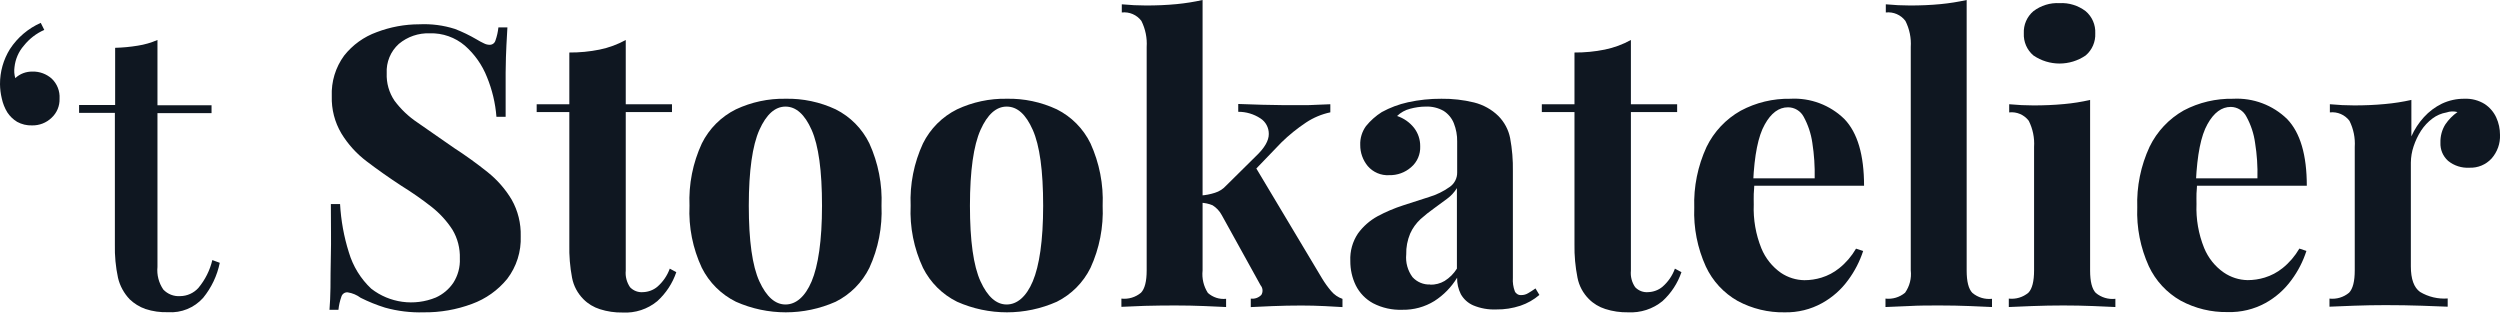
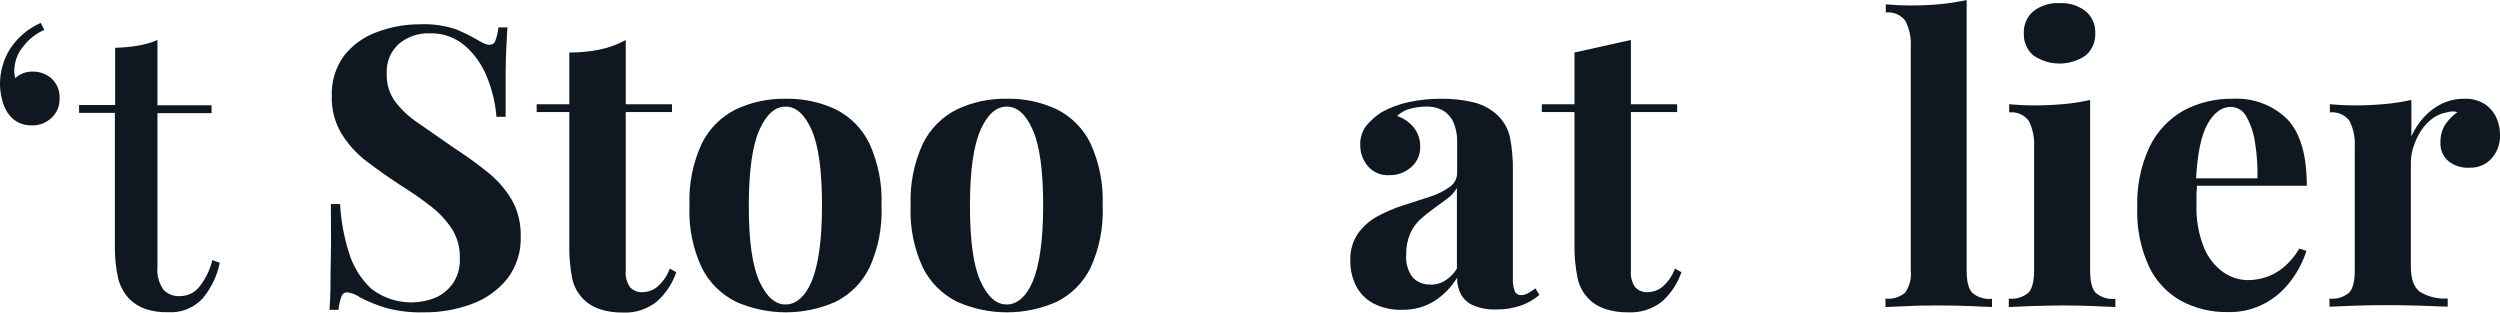
<svg xmlns="http://www.w3.org/2000/svg" id="Layer_1" data-name="Layer 1" viewBox="0 0 382.78 47.86">
  <defs>
    <style>
      .cls-1 {
        fill: #0f1721;
      }
    </style>
  </defs>
  <path class="cls-1" d="M4.91,19.2c-.79.03-1.58-.16-2.28-.54-.6-.36-1.11-.85-1.5-1.44-.41-.66-.7-1.4-.86-2.16C.1,14.35.01,13.63,0,12.9c-.01-1.91.52-3.78,1.53-5.4,1.15-1.76,2.79-3.15,4.71-4l.54,1.08c-1.22.53-2.29,1.36-3.12,2.4-.81.92-1.31,2.08-1.44,3.3-.08.56-.04,1.14.12,1.68.72-.67,1.66-1.02,2.64-1,1.08-.03,2.13.36,2.94,1.08.83.79,1.27,1.91,1.2,3.06.04,1.11-.41,2.19-1.23,2.94-.8.77-1.87,1.18-2.98,1.16Z" />
  <path class="cls-1" d="M24.11,6.12v10h8.28v1.2h-8.28v23.54c-.12,1.23.2,2.46.9,3.48.67.7,1.61,1.07,2.58,1,1.07-.01,2.08-.47,2.79-1.26,1.03-1.24,1.76-2.69,2.13-4.26l1.14.42c-.4,1.97-1.28,3.81-2.55,5.37-1.36,1.52-3.34,2.33-5.37,2.19-1.17.04-2.34-.12-3.46-.49-.9-.31-1.71-.82-2.4-1.47-.88-.92-1.51-2.06-1.8-3.3-.36-1.68-.52-3.39-.48-5.1v-20.16h-5.48v-1.2h5.52V7.32c1.17-.03,2.33-.14,3.48-.33,1.03-.16,2.04-.45,3-.87Z" />
  <path class="cls-1" d="M64.19,3.72c1.85-.09,3.7.15,5.46.71,1.14.44,2.24.97,3.3,1.59.38.23.77.45,1.17.63.27.14.57.21.87.21.41,0,.76-.27.87-.66.23-.65.38-1.32.45-2h1.38c-.04.77-.09,1.68-.15,2.73-.06,1.05-.1,2.44-.12,4.17v6.78h-1.41c-.16-2.08-.65-4.13-1.44-6.06-.73-1.86-1.89-3.51-3.39-4.83-1.49-1.27-3.41-1.95-5.37-1.89-1.73-.06-3.41.51-4.74,1.62-1.27,1.14-1.95,2.8-1.86,4.5-.06,1.5.36,2.97,1.2,4.21.97,1.3,2.16,2.43,3.51,3.33l5.61,3.9c1.78,1.15,3.5,2.39,5.16,3.72,1.46,1.17,2.7,2.59,3.66,4.2.96,1.7,1.43,3.63,1.38,5.58.09,2.35-.64,4.67-2.07,6.54-1.42,1.74-3.28,3.06-5.39,3.83-2.36.88-4.86,1.32-7.38,1.29-2.01.06-4.01-.18-5.94-.72-1.28-.4-2.52-.9-3.72-1.5-.59-.44-1.27-.73-2-.84-.44-.04-.84.25-.96.67-.23.65-.38,1.32-.45,2h-1.37c.08-1,.13-2.07.15-3.36s0-2.94.06-5,0-4.66,0-7.83h1.41c.14,2.52.59,5.01,1.35,7.41.63,2.12,1.81,4.04,3.42,5.55,2.82,2.2,6.6,2.71,9.9,1.35,1.08-.49,2.01-1.27,2.67-2.25.71-1.11,1.06-2.41,1-3.72.05-1.55-.34-3.09-1.14-4.42-.86-1.33-1.94-2.5-3.18-3.48-1.49-1.17-3.05-2.25-4.66-3.25-1.88-1.23-3.64-2.47-5.28-3.72-1.55-1.17-2.87-2.62-3.88-4.28-1.02-1.72-1.53-3.7-1.47-5.7-.09-2.22.57-4.41,1.89-6.21,1.3-1.65,3.03-2.89,5-3.6,2.08-.79,4.28-1.2,6.5-1.2Z" />
  <path class="cls-1" d="M95.81,6.12v9.84h7.08v1.2h-7.08v24.27c-.09.9.15,1.8.66,2.55.52.54,1.25.82,2,.75.79-.03,1.55-.31,2.16-.81.87-.75,1.53-1.71,1.92-2.79l1,.54c-.57,1.7-1.58,3.23-2.91,4.44-1.49,1.23-3.38,1.85-5.31,1.74-1.18.02-2.36-.15-3.48-.51-.95-.3-1.82-.82-2.52-1.53-.89-.89-1.5-2.03-1.74-3.27-.32-1.68-.46-3.4-.42-5.11v-20.27h-5v-1.2h5v-7.92c1.56.01,3.12-.14,4.65-.45,1.4-.29,2.74-.78,3.99-1.47Z" />
  <path class="cls-1" d="M120.27,15.12c2.65-.06,5.28.5,7.68,1.62,2.25,1.13,4.06,2.96,5.16,5.22,1.36,2.99,2,6.26,1.86,9.54.14,3.27-.49,6.53-1.86,9.51-1.11,2.25-2.92,4.07-5.16,5.19-4.86,2.16-10.41,2.16-15.27,0-2.26-1.12-4.09-2.94-5.22-5.19-1.39-2.97-2.04-6.23-1.89-9.51-.14-3.29.51-6.56,1.89-9.54,1.12-2.26,2.96-4.1,5.22-5.22,2.37-1.11,4.97-1.67,7.59-1.62ZM120.27,16.32c-1.6,0-2.94,1.2-4,3.57s-1.62,6.25-1.62,11.61.54,9.22,1.62,11.58,2.42,3.54,4,3.54,3-1.17,4-3.54,1.59-6.21,1.59-11.58-.53-9.22-1.59-11.61-2.4-3.57-4-3.57Z" />
  <path class="cls-1" d="M154.13,15.12c2.65-.06,5.28.5,7.68,1.62,2.25,1.13,4.06,2.96,5.16,5.22,1.36,2.99,2,6.26,1.86,9.54.14,3.27-.49,6.53-1.86,9.51-1.11,2.25-2.92,4.07-5.16,5.19-4.86,2.16-10.41,2.16-15.27,0-2.26-1.12-4.09-2.94-5.22-5.19-1.39-2.97-2.04-6.23-1.89-9.51-.14-3.29.51-6.56,1.89-9.54,1.12-2.26,2.96-4.1,5.22-5.22,2.37-1.11,4.97-1.67,7.59-1.62ZM154.13,16.32c-1.6,0-2.94,1.2-4,3.57s-1.62,6.25-1.62,11.61.54,9.22,1.62,11.58,2.42,3.54,4,3.54,3-1.17,4-3.54,1.59-6.21,1.59-11.58-.53-9.22-1.59-11.61-2.36-3.57-4-3.57Z" />
-   <path class="cls-1" d="M184.13,0v41.43c-.13,1.2.16,2.41.81,3.42.76.68,1.77,1.01,2.79.9v1.26l-3.33-.15c-1.46-.06-2.95-.09-4.47-.09s-3.07.02-4.66.06l-3.57.15v-1.26c1.08.12,2.16-.2,3-.9.58-.6.87-1.74.87-3.42V7.2c.09-1.38-.19-2.76-.81-4-.7-.93-1.84-1.42-3-1.29V.66c1.28.12,2.52.18,3.72.18,1.56,0,3.12-.06,4.68-.21,1.34-.13,2.66-.34,3.97-.63ZM203.69,16v1.2c-1.33.28-2.59.81-3.72,1.56-1.35.9-2.62,1.92-3.78,3.06l-4.62,4.8.6-1.14,10.26,17.16c.41.68.87,1.32,1.38,1.92.46.55,1.06.97,1.74,1.2v1.26l-2.7-.15c-1.2-.06-2.4-.09-3.6-.09-1.48,0-2.96.03-4.44.09l-3.3.15v-1.3c.6.08,1.2-.13,1.62-.57.28-.47.23-1.06-.12-1.47l-5.94-10.74c-.33-.62-.82-1.14-1.41-1.51-.58-.24-1.2-.37-1.83-.39v-1.1c.74-.05,1.48-.19,2.19-.42.66-.2,1.25-.58,1.71-1.09l4.54-4.49c1.36-1.28,2-2.41,2-3.42.01-.97-.47-1.88-1.29-2.4-1.01-.66-2.19-1.01-3.39-1v-1.2c1.12.05,2.34.09,3.66.12,1.32.03,2.44.05,3.36.06h2.55c.9,0,1.75,0,2.55-.06s1.5-.03,1.98-.08v.04Z" />
  <path class="cls-1" d="M214.73,47.43c-1.56.06-3.11-.28-4.5-1-1.14-.62-2.06-1.57-2.64-2.73-.57-1.17-.85-2.45-.84-3.75-.07-1.49.34-2.96,1.17-4.2.79-1.09,1.82-1.99,3-2.64,1.27-.68,2.59-1.24,3.96-1.68,1.38-.43,2.7-.87,4-1.29,1.09-.33,2.13-.84,3.06-1.5.75-.5,1.19-1.35,1.17-2.25v-4.73c.02-.95-.16-1.9-.51-2.79-.31-.78-.86-1.44-1.56-1.89-.83-.47-1.78-.7-2.73-.66-.81,0-1.62.12-2.4.33-.75.19-1.44.57-2,1.11,1.03.34,1.94.98,2.61,1.83.61.8.94,1.78.93,2.79.06,1.24-.46,2.44-1.41,3.24-.92.8-2.11,1.23-3.33,1.2-1.25.08-2.47-.44-3.29-1.39-.75-.91-1.16-2.05-1.15-3.23-.04-1.03.27-2.04.87-2.88.69-.85,1.51-1.58,2.43-2.16,1.26-.69,2.6-1.19,4-1.5,1.68-.37,3.41-.55,5.13-.54,1.68-.02,3.36.17,5,.57,1.4.35,2.69,1.06,3.72,2.07.92.93,1.55,2.11,1.8,3.39.31,1.67.45,3.37.42,5.07v16.32c-.05.7.05,1.41.3,2.07.18.38.58.61,1,.57.37,0,.73-.1,1.05-.3.34-.2.71-.43,1.11-.72l.6,1c-.86.73-1.84,1.29-2.91,1.65-1.19.39-2.44.59-3.69.57-1.21.05-2.42-.16-3.54-.63-.8-.35-1.46-.95-1.89-1.71-.39-.78-.59-1.65-.57-2.52-.87,1.44-2.06,2.66-3.48,3.57-1.47.91-3.17,1.37-4.89,1.34ZM218.99,43.59c.77.01,1.53-.18,2.19-.57.77-.48,1.41-1.12,1.89-1.89v-12.33c-.39.64-.9,1.19-1.5,1.63-.67.48-1.33.97-2,1.47-.72.51-1.41,1.06-2.07,1.65-.67.63-1.22,1.38-1.59,2.22-.42,1.01-.63,2.09-.6,3.18-.12,1.24.22,2.48.96,3.48.69.76,1.69,1.18,2.72,1.13v.03Z" />
-   <path class="cls-1" d="M249.71,6.12v9.84h7.08v1.2h-7.08v24.27c-.09.9.14,1.81.66,2.55.52.54,1.25.82,2,.75.79-.03,1.55-.31,2.16-.81.87-.75,1.53-1.71,1.92-2.79l1,.54c-.58,1.7-1.58,3.23-2.91,4.44-1.48,1.21-3.36,1.81-5.27,1.71-1.18.02-2.36-.15-3.48-.51-.95-.3-1.82-.82-2.52-1.53-.89-.89-1.5-2.03-1.74-3.27-.33-1.67-.49-3.38-.46-5.08v-20.27h-5v-1.2h5v-7.92c1.56.01,3.12-.14,4.65-.45,1.4-.29,2.74-.78,3.99-1.47Z" />
-   <path class="cls-1" d="M274.12,15.12c3.08-.17,6.09.96,8.29,3.12,2,2.09,3,5.49,3,10.2h-19.75l-.12-1.14h12.31c.04-1.82-.08-3.63-.36-5.43-.2-1.4-.65-2.76-1.33-4-.47-.88-1.39-1.44-2.39-1.44-1.41,0-2.6.88-3.57,2.64-1,1.77-1.58,4.68-1.77,8.76l.18.36c0,.48-.07,1-.09,1.5s0,1.06,0,1.62c-.09,2.3.31,4.59,1.17,6.72.62,1.51,1.66,2.81,3,3.75,1.06.71,2.3,1.1,3.58,1.12.88,0,1.76-.13,2.61-.39.99-.3,1.91-.79,2.72-1.44,1.04-.83,1.91-1.85,2.58-3l1.09.36c-.52,1.59-1.29,3.09-2.29,4.44-1.06,1.46-2.42,2.67-4,3.54-1.75.97-3.72,1.45-5.71,1.41-2.51.05-5-.55-7.21-1.74-2.14-1.21-3.84-3.05-4.88-5.28-1.28-2.82-1.89-5.9-1.77-9-.11-3.2.54-6.39,1.88-9.3,1.14-2.34,2.96-4.27,5.23-5.55,2.34-1.25,4.95-1.88,7.6-1.83Z" />
+   <path class="cls-1" d="M249.71,6.12v9.84h7.08v1.2h-7.08v24.27c-.09.9.14,1.81.66,2.55.52.54,1.25.82,2,.75.79-.03,1.55-.31,2.16-.81.87-.75,1.53-1.71,1.92-2.79l1,.54c-.58,1.7-1.58,3.23-2.91,4.44-1.48,1.21-3.36,1.81-5.27,1.71-1.18.02-2.36-.15-3.48-.51-.95-.3-1.82-.82-2.52-1.53-.89-.89-1.5-2.03-1.74-3.27-.33-1.67-.49-3.38-.46-5.08v-20.27h-5v-1.2h5v-7.92Z" />
  <path class="cls-1" d="M301.12,0v41.43c0,1.68.29,2.82.88,3.42.84.7,1.92,1.02,3,.9v1.26l-3.42-.15c-1.52-.06-3-.09-4.62-.09s-3.13,0-4.71.09l-3.56.15v-1.29c1.08.12,2.16-.2,3-.9.7-1,1.01-2.21.87-3.42V7.2c.09-1.38-.19-2.76-.82-4-.7-.93-1.84-1.42-3-1.29V.66c1.27.12,2.51.18,3.72.18,1.56,0,3.12-.06,4.67-.21,1.34-.13,2.67-.34,3.99-.63Z" />
  <path class="cls-1" d="M320.02,15.3v26.13c0,1.68.29,2.82.87,3.42.84.7,1.92,1.02,3,.9v1.26l-3.39-.15c-1.5-.06-3.03-.09-4.59-.09s-3.14.03-4.74.09l-3.6.15v-1.29c1.08.12,2.16-.2,3-.9.58-.6.87-1.74.87-3.42v-18.9c.09-1.38-.19-2.76-.81-4-.7-.93-1.84-1.42-3-1.29v-1.25c1.28.12,2.52.18,3.72.18,1.57,0,3.14-.06,4.71-.21,1.33-.12,2.66-.33,3.96-.63ZM315.34.48c1.44-.08,2.85.36,4,1.23.99.84,1.53,2.09,1.47,3.39.06,1.3-.48,2.55-1.47,3.39-2.41,1.65-5.59,1.65-8,0-.99-.84-1.53-2.09-1.47-3.39-.06-1.3.48-2.55,1.47-3.39,1.15-.87,2.56-1.31,4-1.23Z" />
  <path class="cls-1" d="M341.92,15.12c3.08-.16,6.08.97,8.28,3.12,2,2.09,3,5.49,3,10.2h-19.74l-.12-1.14h12.3c.05-1.82-.07-3.64-.36-5.43-.19-1.4-.64-2.76-1.32-4-.46-.91-1.38-1.49-2.4-1.5-1.4,0-2.59.88-3.57,2.64-1,1.77-1.57,4.68-1.77,8.76l.18.36c0,.48-.07,1-.09,1.5s0,1.06,0,1.62c-.09,2.3.31,4.59,1.17,6.72.62,1.51,1.66,2.82,3,3.75,1.08.74,2.35,1.15,3.66,1.17.88,0,1.76-.13,2.61-.39.99-.3,1.92-.79,2.73-1.44,1.04-.83,1.91-1.85,2.58-3l1.08.36c-.51,1.59-1.28,3.09-2.28,4.44-1.06,1.46-2.42,2.67-4,3.54-1.76.96-3.75,1.44-5.76,1.38-2.51.05-4.99-.55-7.2-1.74-2.14-1.21-3.85-3.06-4.89-5.28-1.28-2.82-1.89-5.9-1.77-9-.11-3.21.54-6.39,1.89-9.3,1.14-2.34,2.96-4.27,5.22-5.55,2.33-1.23,4.94-1.84,7.57-1.79Z" />
  <path class="cls-1" d="M377.32,15.12c1.1-.05,2.18.23,3.12.81.77.51,1.39,1.23,1.77,2.07.38.83.57,1.73.57,2.64.06,1.33-.41,2.63-1.29,3.63-.87.95-2.11,1.46-3.39,1.41-1.18.07-2.35-.3-3.27-1.05-.79-.71-1.22-1.73-1.17-2.79-.03-.98.23-1.96.75-2.79.5-.74,1.13-1.38,1.86-1.89-.55-.15-1.14-.13-1.68.06-.78.13-1.52.45-2.16.93-.68.51-1.27,1.14-1.74,1.86-.48.75-.86,1.56-1.14,2.4-.27.8-.41,1.64-.42,2.49v15.9c0,1.92.47,3.23,1.41,3.9,1.27.76,2.75,1.11,4.23,1v1.26l-4-.15c-1.76-.06-3.6-.09-5.52-.09-1.6,0-3.22.03-4.86.09l-3.72.15v-1.24c1.08.12,2.16-.2,3-.9.58-.6.87-1.74.87-3.42v-18.9c.09-1.38-.19-2.76-.81-4-.7-.93-1.84-1.42-3-1.29v-1.25c1.28.12,2.52.18,3.72.18,1.57,0,3.14-.06,4.71-.21,1.36-.12,2.72-.33,4.05-.63v5.58c.48-1.08,1.13-2.07,1.92-2.94.78-.86,1.72-1.56,2.76-2.07,1.07-.5,2.24-.76,3.43-.75Z" />
</svg>